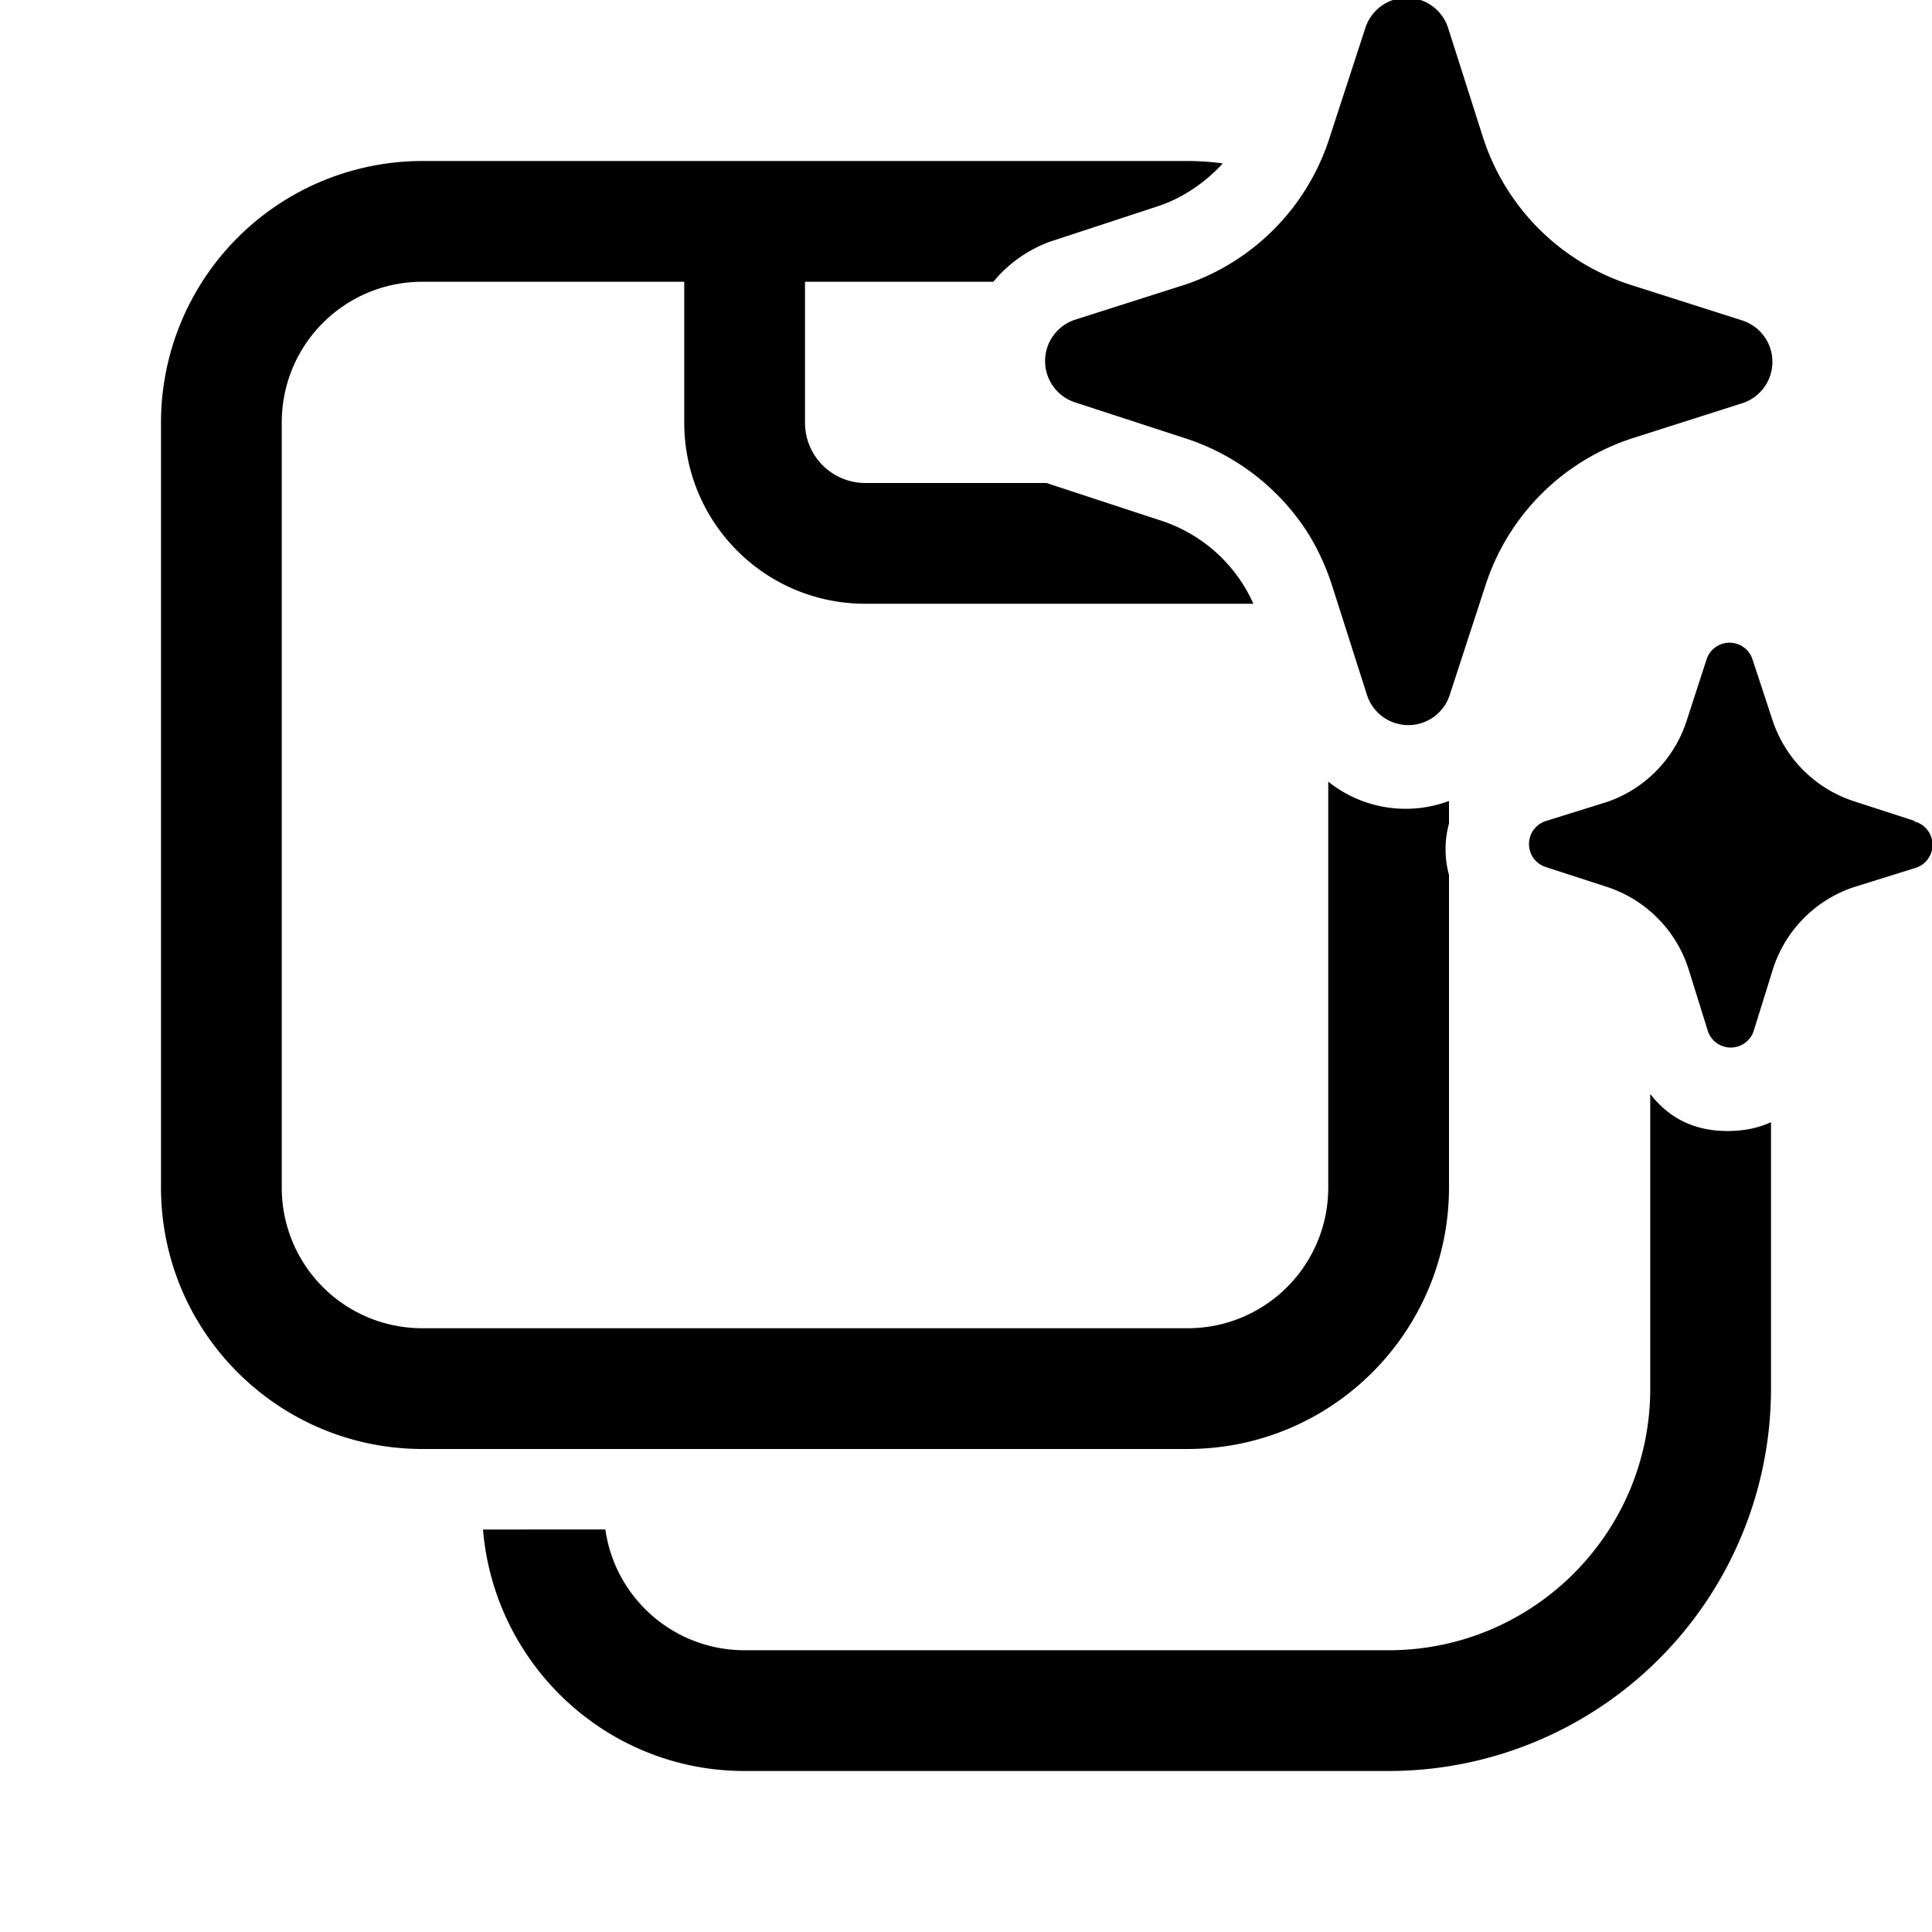
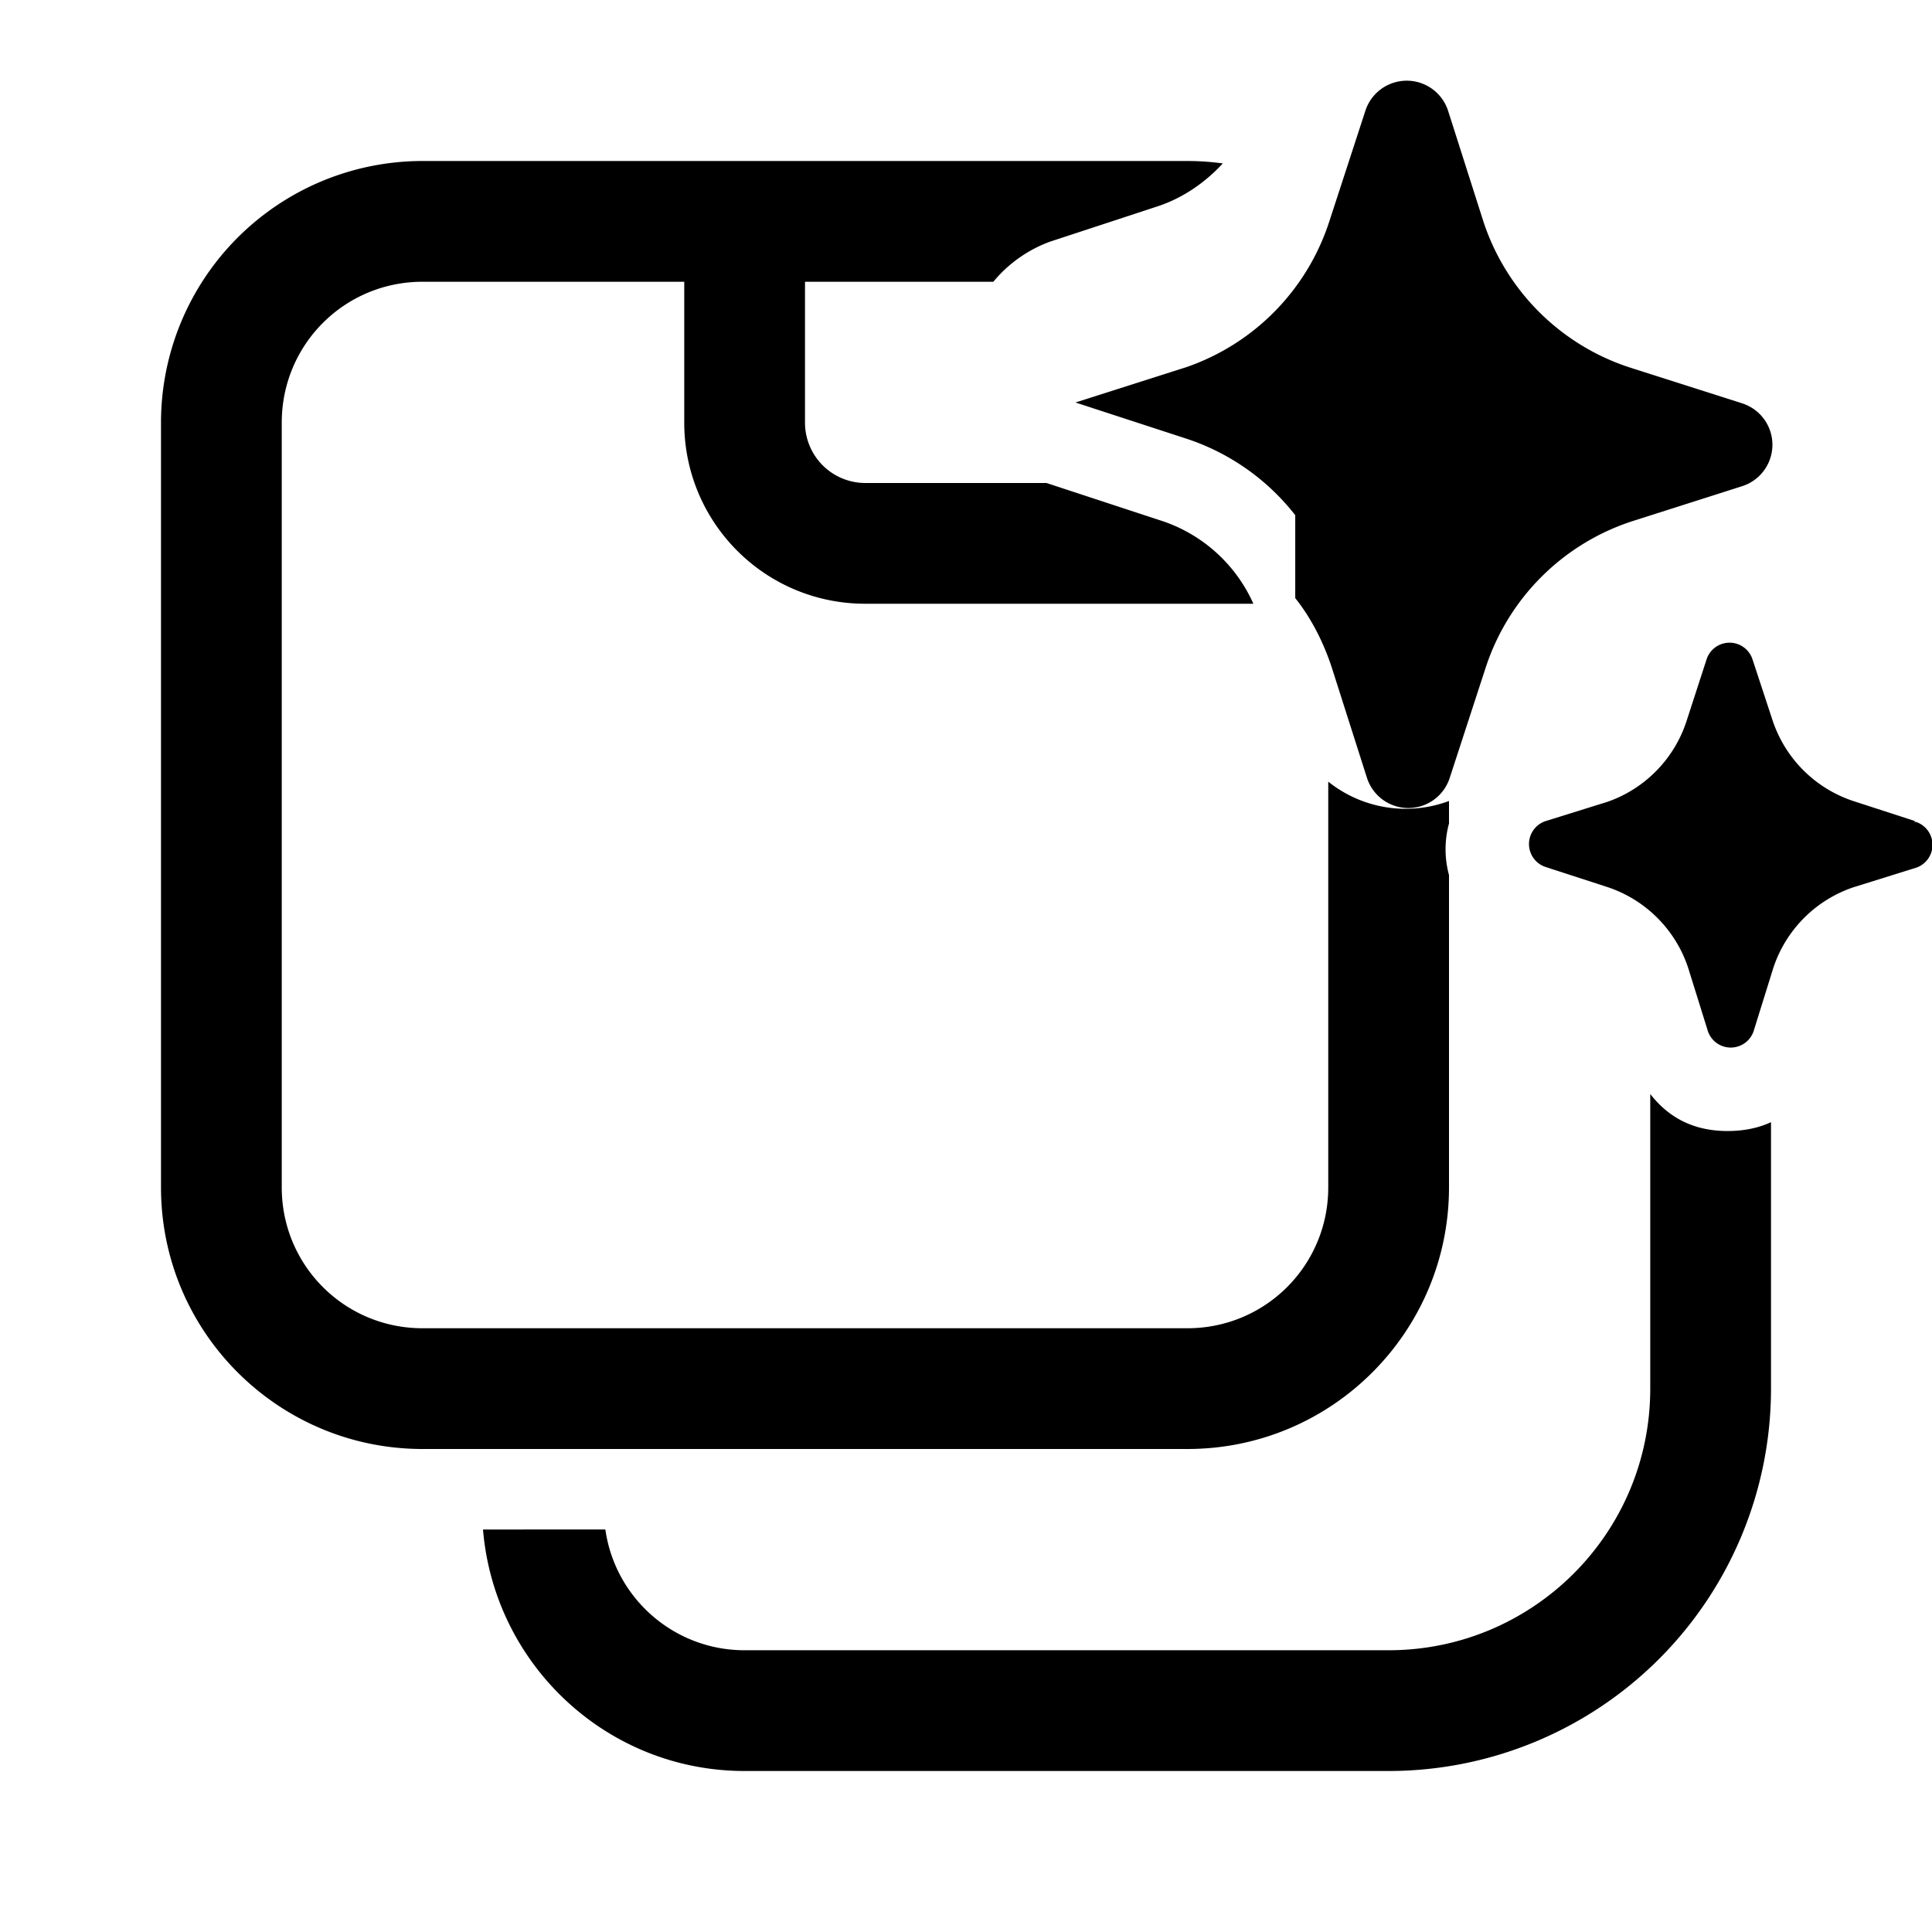
<svg xmlns="http://www.w3.org/2000/svg" width="24" height="24" viewBox="0 0 24 24">
-   <path d="M6 19c.14 1.68 1.54 3 3.25 3h8A4.75 4.75 0 0 0 22 17.25v-3.31c-.15.07-.33.11-.54.11-.45 0-.75-.19-.96-.46v3.66c0 1.8-1.46 3.25-3.25 3.25h-8c-.88 0-1.61-.65-1.73-1.5H6Zm12-8.77v-.28a1.54 1.54 0 0 1-1.5-.24v5.04c0 .97-.78 1.75-1.75 1.75h-9.5c-.97 0-1.75-.78-1.75-1.75v-9.5c0-.97.78-1.75 1.75-1.75H8.5v1.75c0 1.24 1 2.25 2.25 2.25h4.82a1.9 1.9 0 0 0-1.17-1.04L13 6h-2.25a.75.75 0 0 1-.75-.75V3.5h2.34c.18-.22.43-.4.71-.5l1.34-.44c.3-.1.58-.29.8-.53a3.28 3.28 0 0 0-.44-.03h-9.5A3.25 3.25 0 0 0 2 5.25v9.5C2 16.55 3.46 18 5.25 18h9.5c1.8 0 3.25-1.46 3.25-3.25v-3.88a1.22 1.22 0 0 1 0-.64ZM16.09 6.4a2.84 2.84 0 0 0-1.35-.95L13.36 5a.54.54 0 0 1 0-1.03l1.38-.44a2.84 2.84 0 0 0 1.76-1.77l.01-.03.45-1.38a.54.54 0 0 1 1.03 0l.44 1.38a2.84 2.84 0 0 0 1.8 1.8l1.38.44.03.01a.54.54 0 0 1 0 1.03l-1.38.44a2.84 2.84 0 0 0-1.8 1.8l-.45 1.38a.54.54 0 0 1-1.03 0l-.44-1.38c-.1-.3-.25-.6-.45-.85Zm7.7 3.8-.77-.25a1.58 1.58 0 0 1-1-1l-.25-.76a.3.3 0 0 0-.57 0l-.25.77a1.58 1.58 0 0 1-.98 1l-.77.24a.3.3 0 0 0 0 .57l.77.25a1.58 1.58 0 0 1 1 1l.24.77a.3.3 0 0 0 .58 0l.24-.77a1.58 1.58 0 0 1 1-1l.77-.24a.3.3 0 0 0 0-.57h-.02Z" />
+   <path d="M6 19c.14 1.68 1.54 3 3.25 3h8A4.75 4.75 0 0 0 22 17.25v-3.31c-.15.07-.33.11-.54.11-.45 0-.75-.19-.96-.46v3.66c0 1.8-1.46 3.25-3.25 3.25h-8c-.88 0-1.61-.65-1.73-1.5H6Zm12-8.77v-.28a1.54 1.54 0 0 1-1.5-.24v5.04c0 .97-.78 1.75-1.75 1.75h-9.5c-.97 0-1.75-.78-1.75-1.75v-9.5c0-.97.78-1.75 1.75-1.75H8.5v1.75c0 1.24 1 2.25 2.25 2.25h4.82a1.9 1.9 0 0 0-1.17-1.04L13 6h-2.25a.75.75 0 0 1-.75-.75V3.5h2.34c.18-.22.43-.4.71-.5l1.34-.44c.3-.1.58-.29.8-.53a3.28 3.28 0 0 0-.44-.03h-9.5A3.25 3.25 0 0 0 2 5.25v9.5C2 16.55 3.46 18 5.25 18h9.5c1.8 0 3.25-1.46 3.25-3.25v-3.88a1.22 1.22 0 0 1 0-.64ZM16.09 6.4a2.84 2.84 0 0 0-1.35-.95L13.36 5l1.38-.44a2.84 2.84 0 0 0 1.76-1.77l.01-.03.45-1.38a.54.54 0 0 1 1.03 0l.44 1.38a2.84 2.84 0 0 0 1.8 1.8l1.38.44.03.01a.54.54 0 0 1 0 1.03l-1.38.44a2.84 2.84 0 0 0-1.8 1.8l-.45 1.38a.54.54 0 0 1-1.03 0l-.44-1.38c-.1-.3-.25-.6-.45-.85Zm7.7 3.8-.77-.25a1.58 1.58 0 0 1-1-1l-.25-.76a.3.3 0 0 0-.57 0l-.25.77a1.58 1.58 0 0 1-.98 1l-.77.24a.3.3 0 0 0 0 .57l.77.25a1.58 1.58 0 0 1 1 1l.24.77a.3.3 0 0 0 .58 0l.24-.77a1.58 1.58 0 0 1 1-1l.77-.24a.3.3 0 0 0 0-.57h-.02Z" />
</svg>